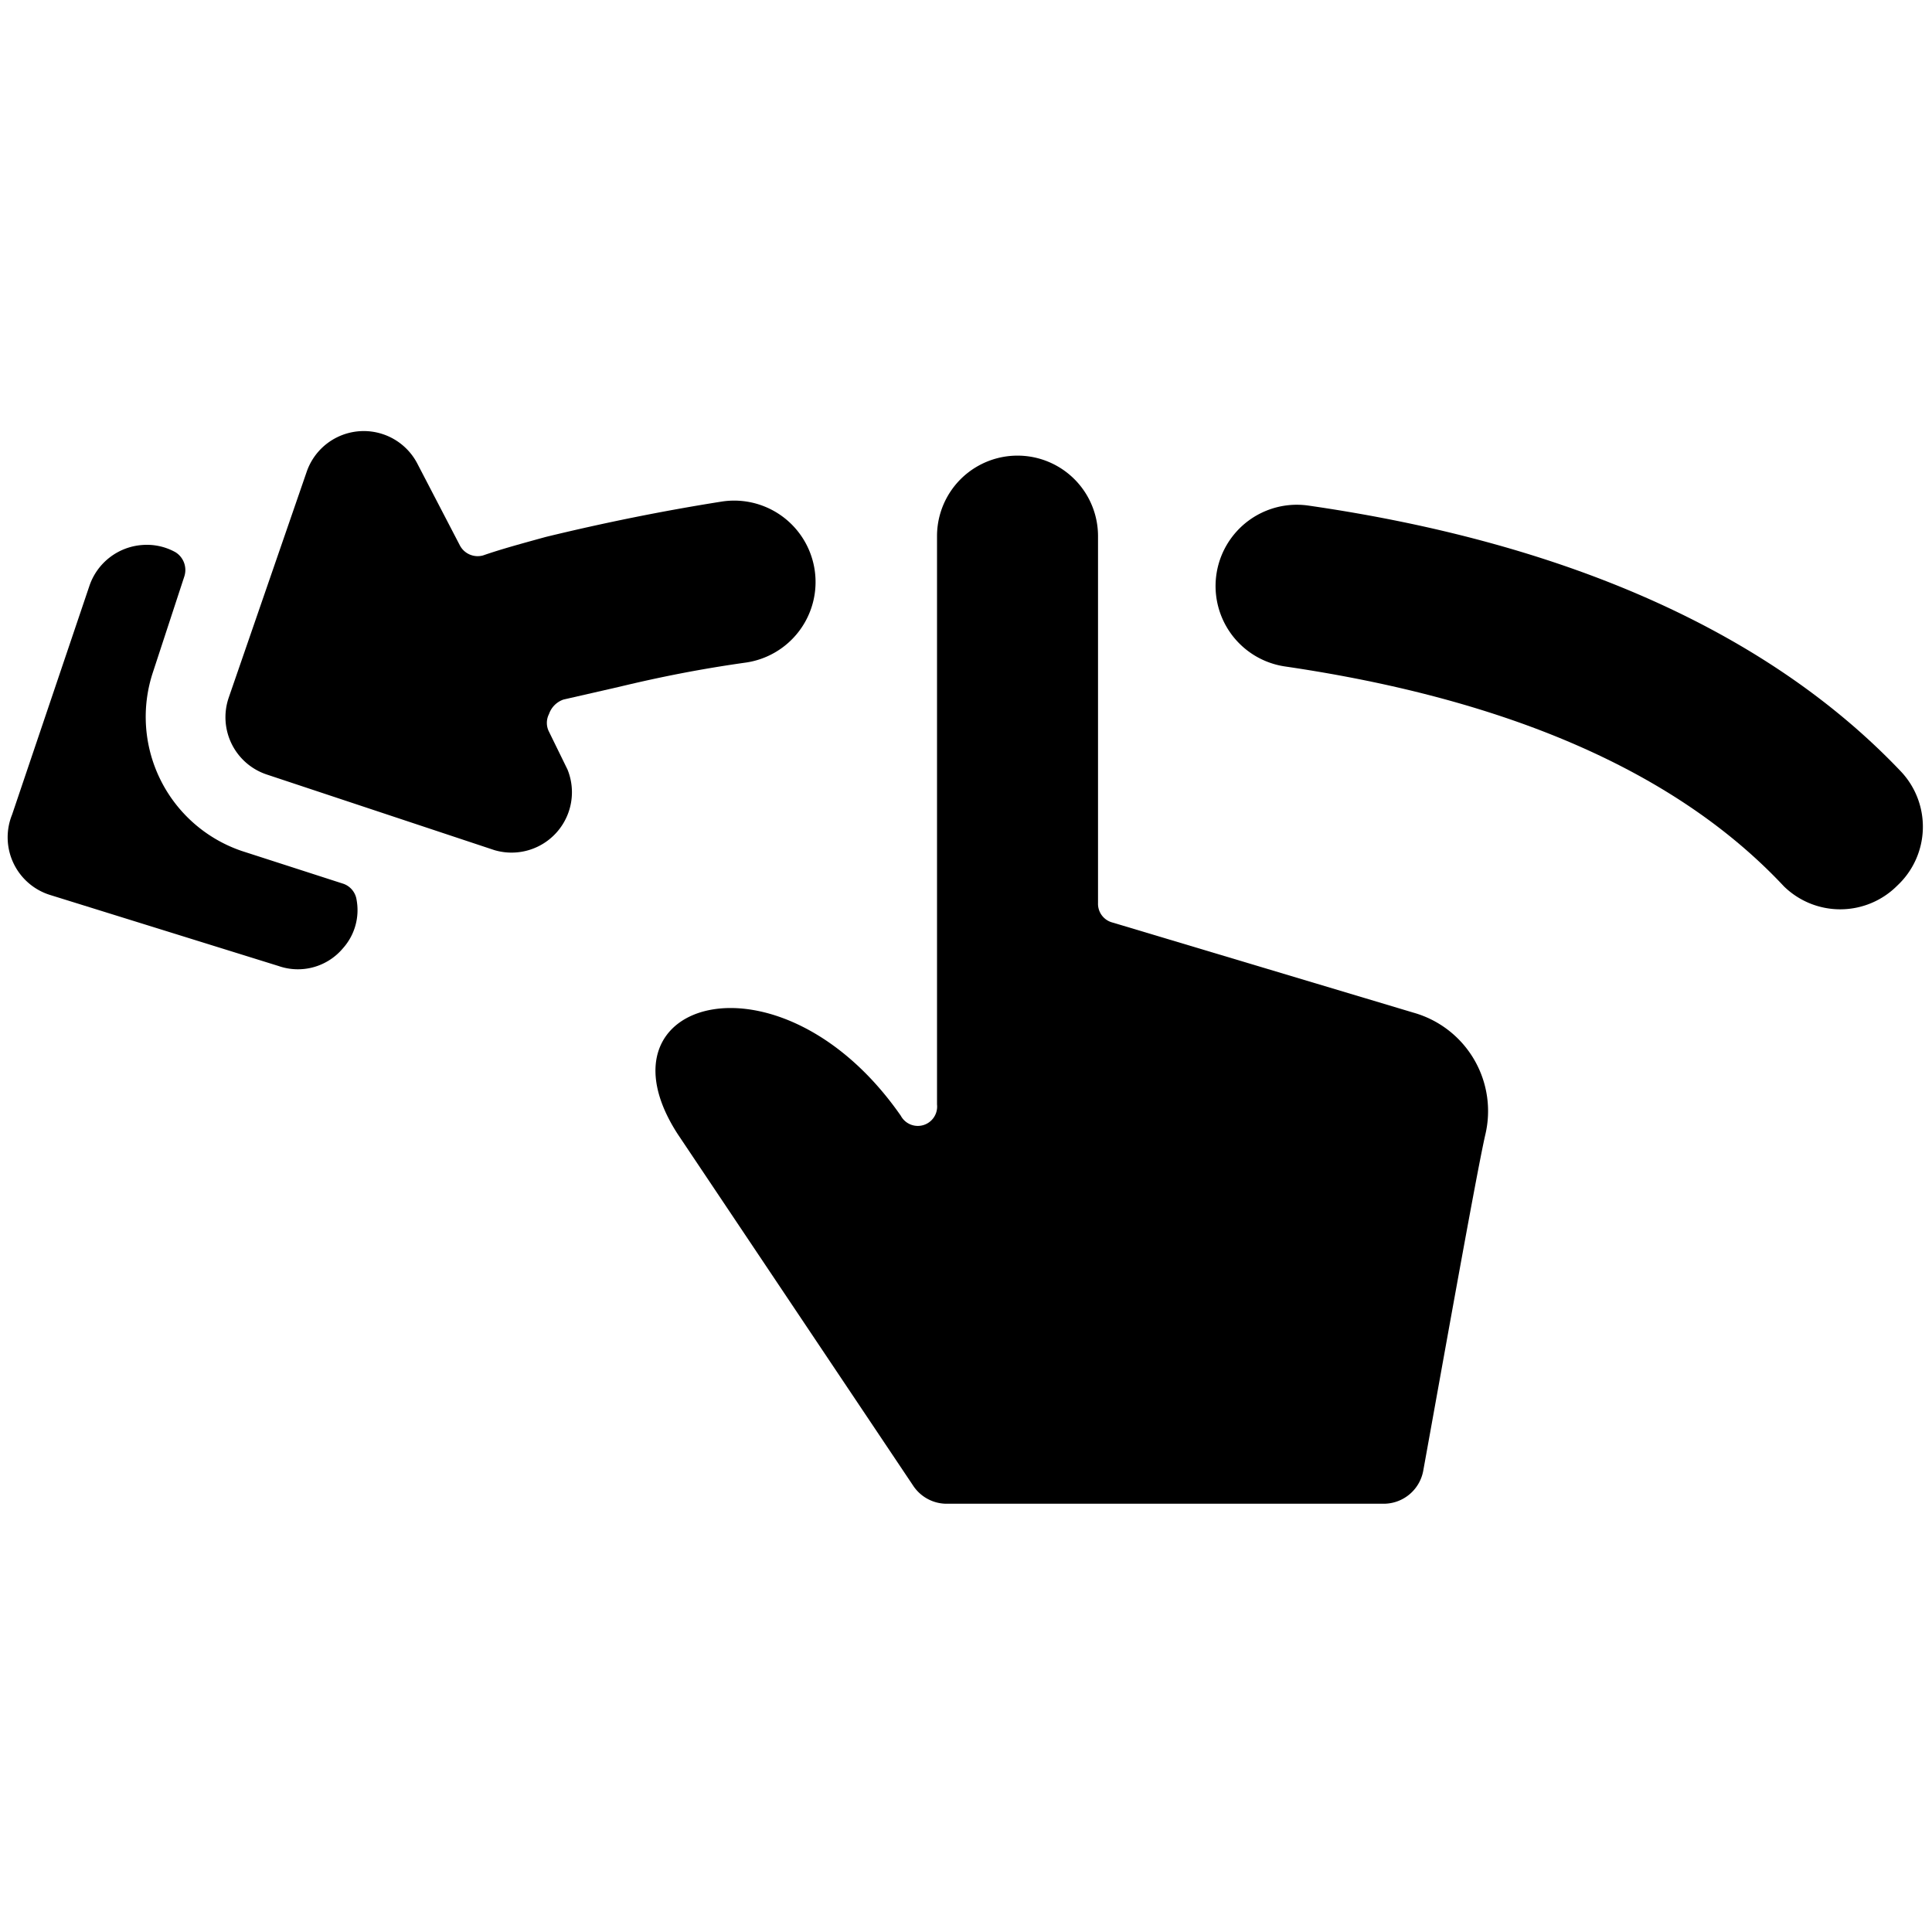
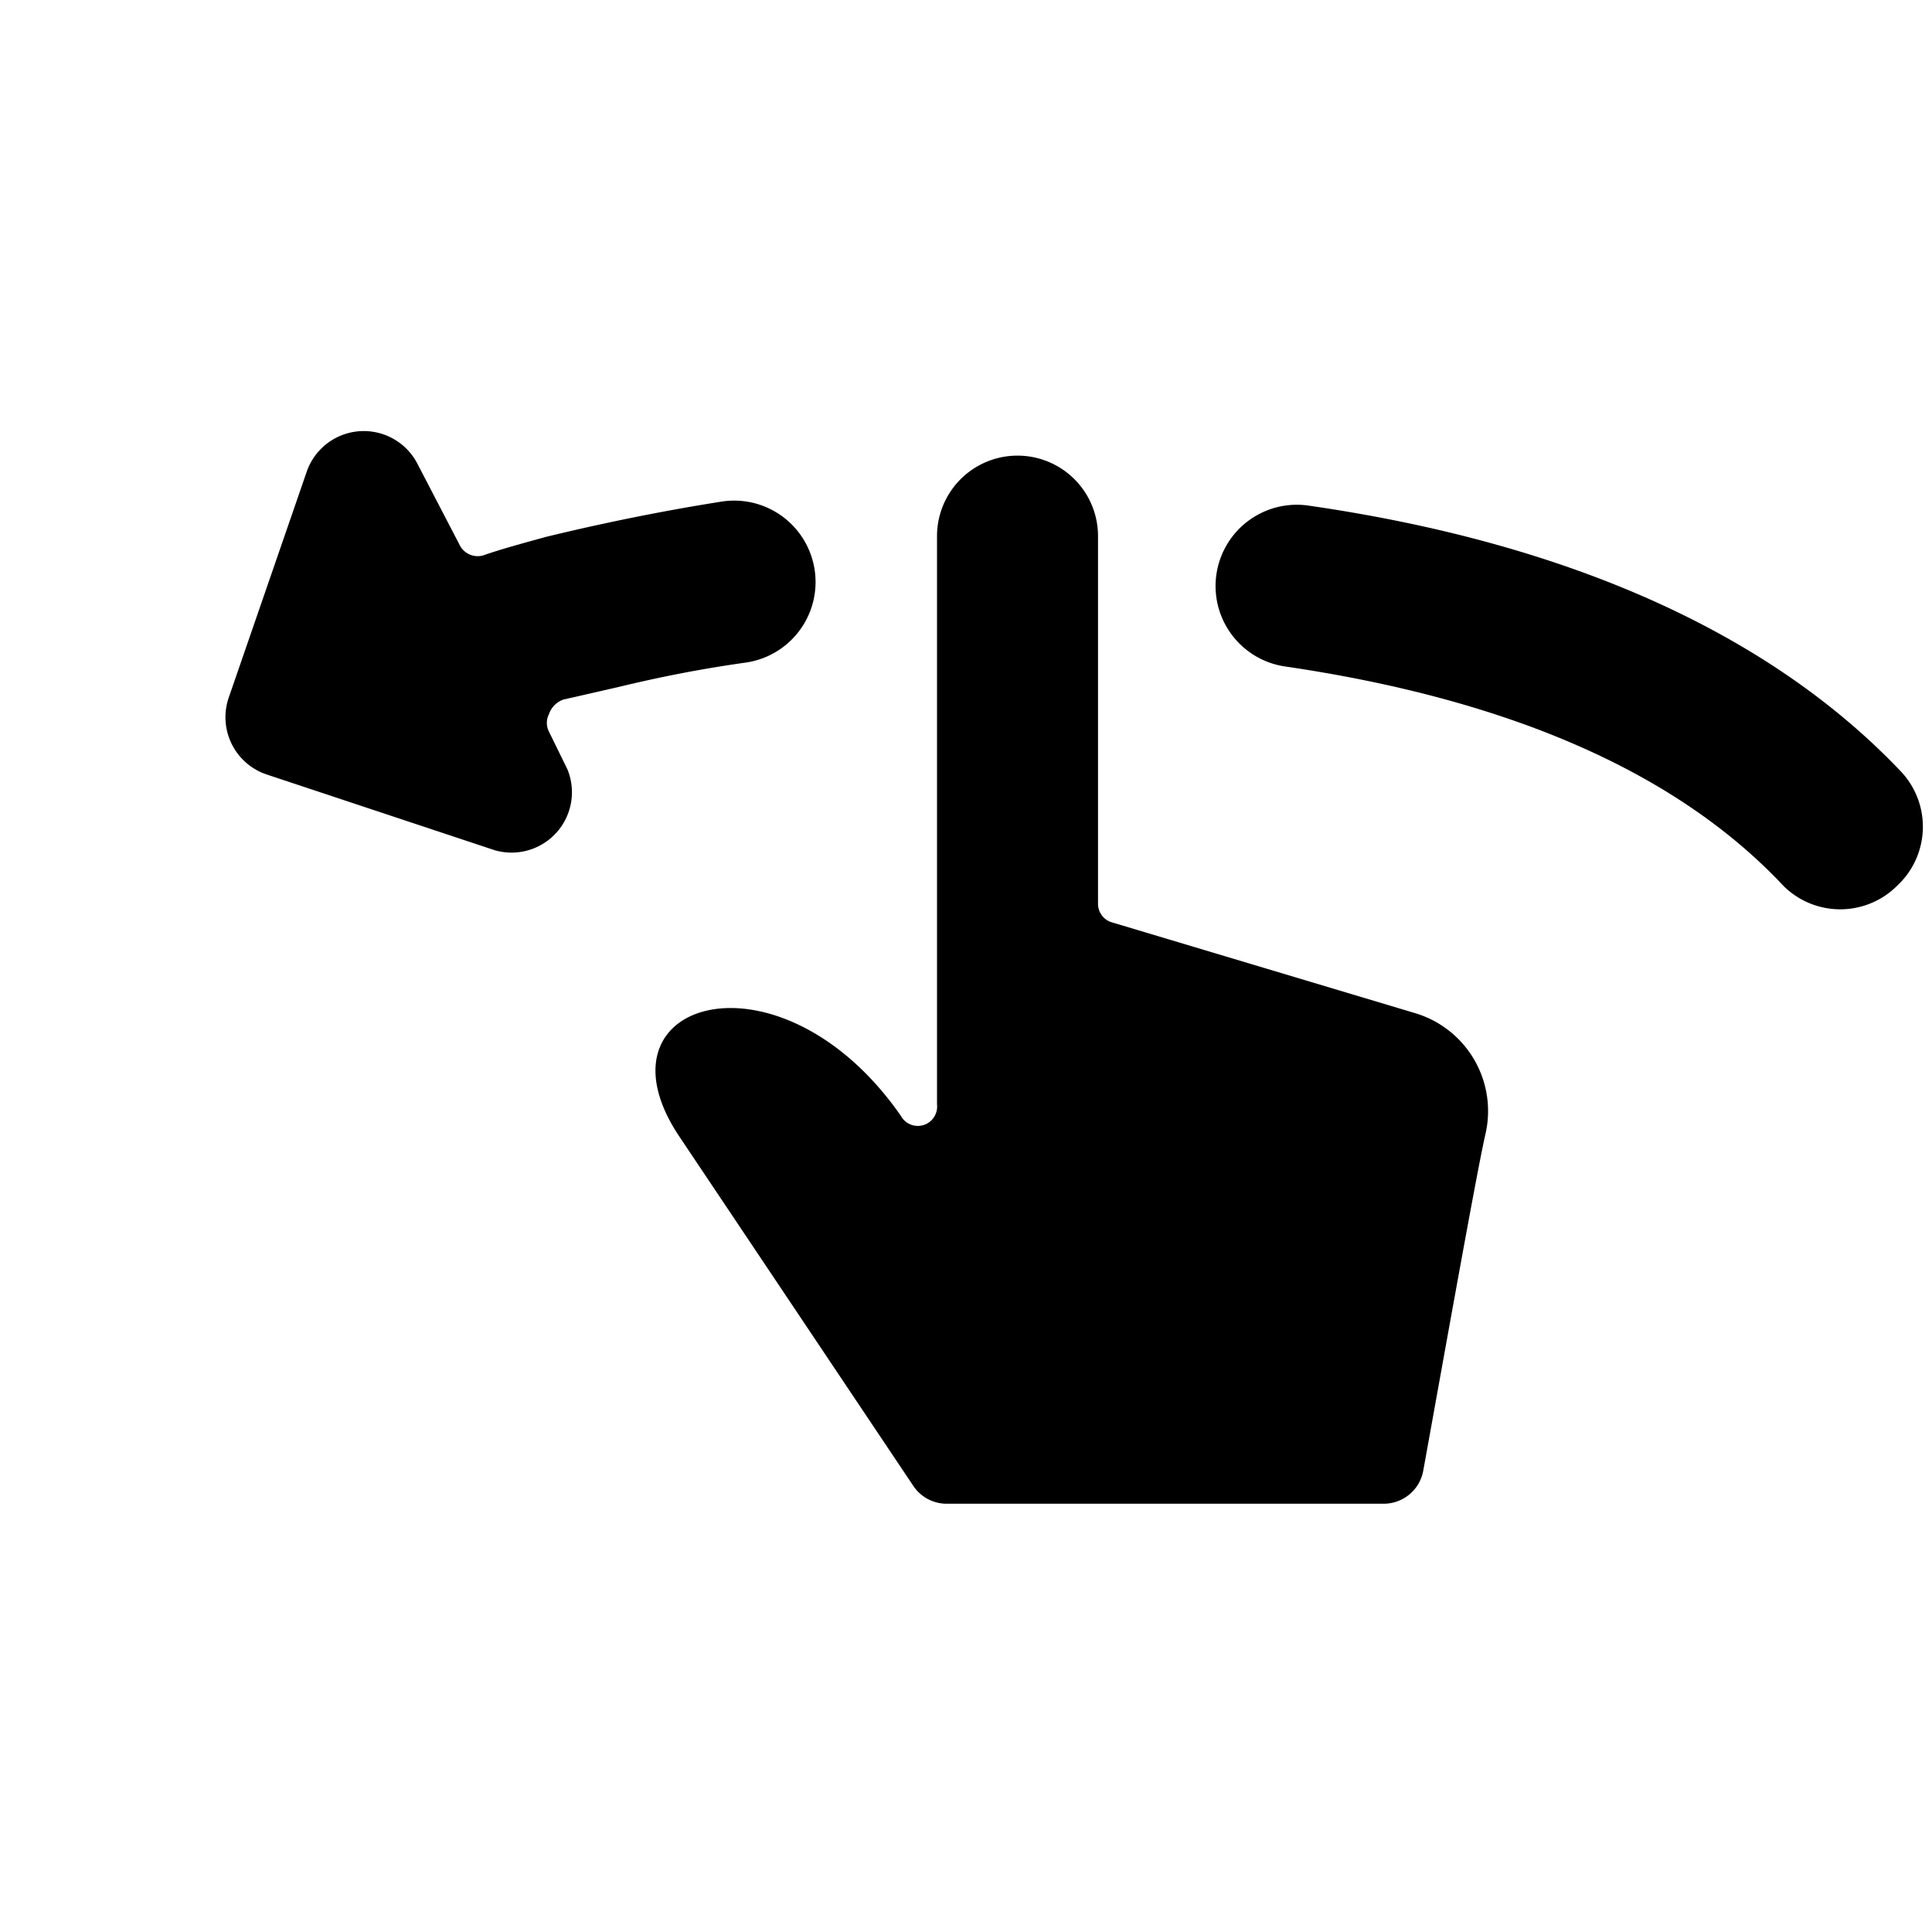
<svg xmlns="http://www.w3.org/2000/svg" viewBox="0 0 24 24">
  <g>
    <path d="m17.56 12.58 -3.74 -1.12a0.24 0.24 0 0 1 -0.18 -0.24V6.66a1 1 0 0 0 -2 0v7.06a0.24 0.24 0 0 1 -0.45 0.14c-1.49 -2.14 -3.86 -1.45 -2.77 0.23l2.92 4.36a0.5 0.5 0 0 0 0.41 0.23h5.44a0.5 0.5 0 0 0 0.49 -0.41c0.2 -1.1 0.66 -3.69 0.77 -4.17a1.27 1.27 0 0 0 -0.89 -1.52Z" fill="#000000" stroke-width="1" />
-     <path d="M3 10.57a1.76 1.76 0 0 1 -1.1 -2.22l0.39 -1.19a0.26 0.26 0 0 0 -0.11 -0.3 0.73 0.73 0 0 0 -0.41 -0.09 0.75 0.75 0 0 0 -0.66 0.51l-0.96 2.84a0.75 0.75 0 0 0 0.48 1l2.83 0.88a0.73 0.73 0 0 0 0.8 -0.22 0.71 0.71 0 0 0 0.17 -0.6 0.25 0.25 0 0 0 -0.16 -0.2Z" fill="#000000" stroke-width="1" />
    <path d="M23.57 11a1 1 0 0 0 0.05 -1.41C22 7.88 19.51 6.75 16.25 6.28a1 1 0 1 0 -0.28 2c2.79 0.41 4.87 1.32 6.19 2.73a1 1 0 0 0 1.41 -0.01Z" fill="#000000" stroke-width="1" />
    <path d="M6 6.9a0.25 0.25 0 0 1 -0.29 -0.13l-0.52 -1a0.75 0.75 0 0 0 -1.38 0.09l-0.97 2.81a0.75 0.75 0 0 0 0.47 0.95l2.83 0.94a0.75 0.75 0 0 0 0.91 -1l-0.23 -0.47a0.24 0.24 0 0 1 0 -0.22 0.29 0.29 0 0 1 0.18 -0.18l0.7 -0.16c0.5 -0.12 1 -0.22 1.57 -0.3a1 1 0 0 0 -0.3 -2c-0.76 0.12 -1.49 0.27 -2.19 0.44 -0.29 0.08 -0.55 0.15 -0.78 0.23Z" fill="#000000" stroke-width="1" />
  </g>
</svg>